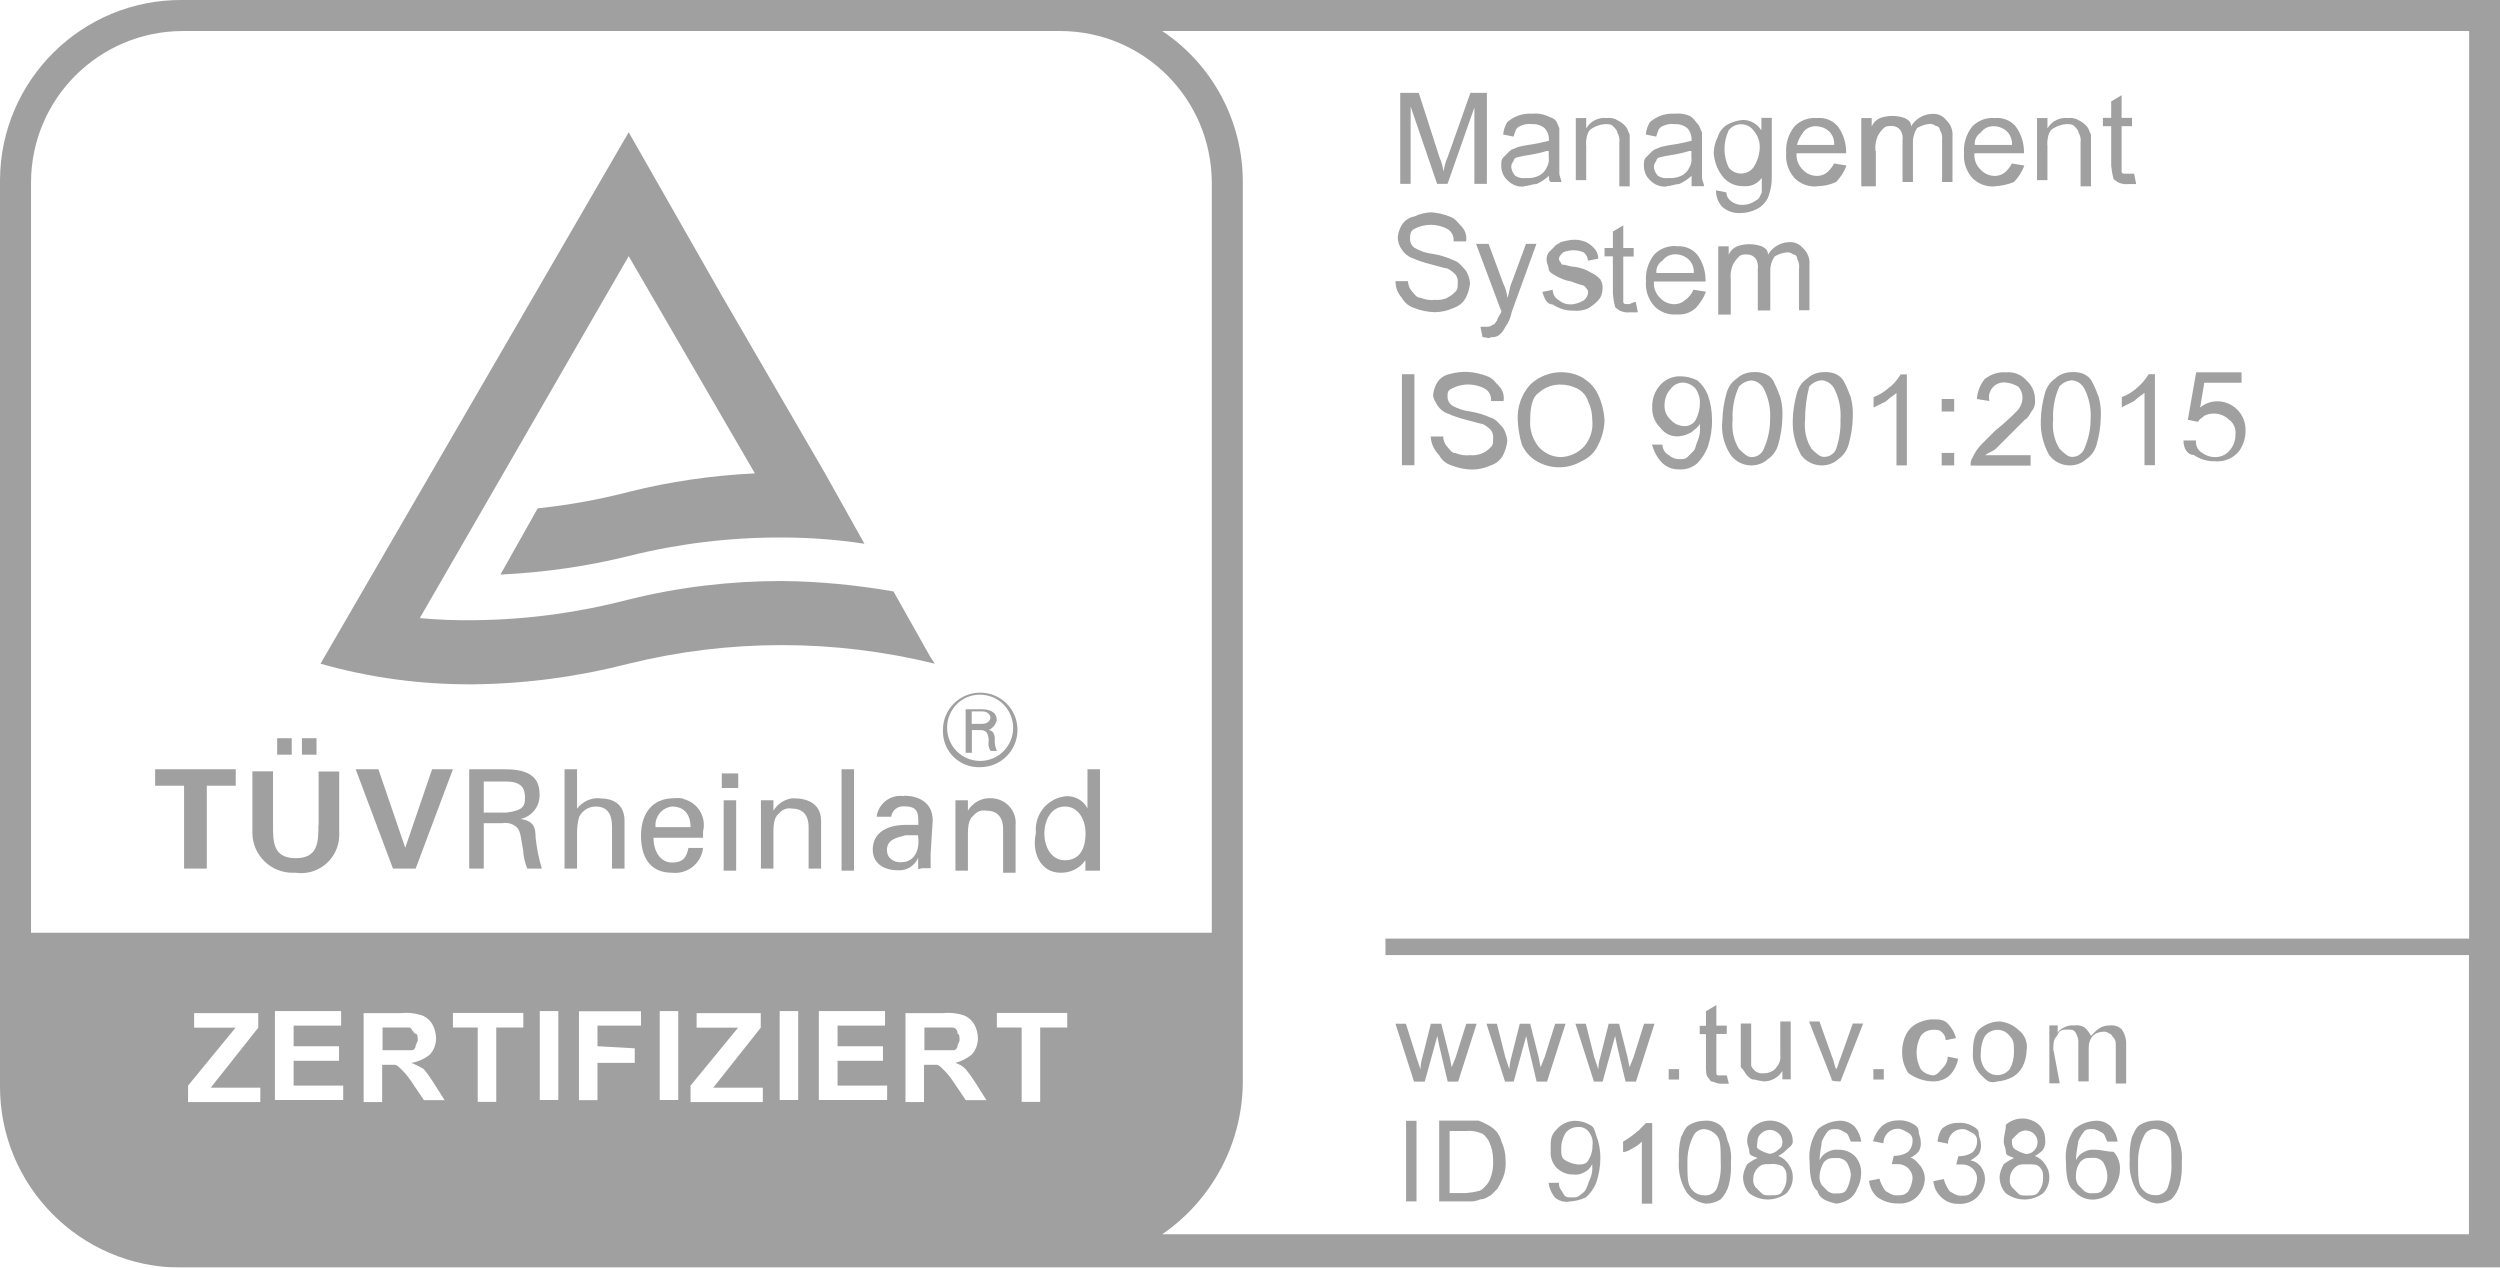
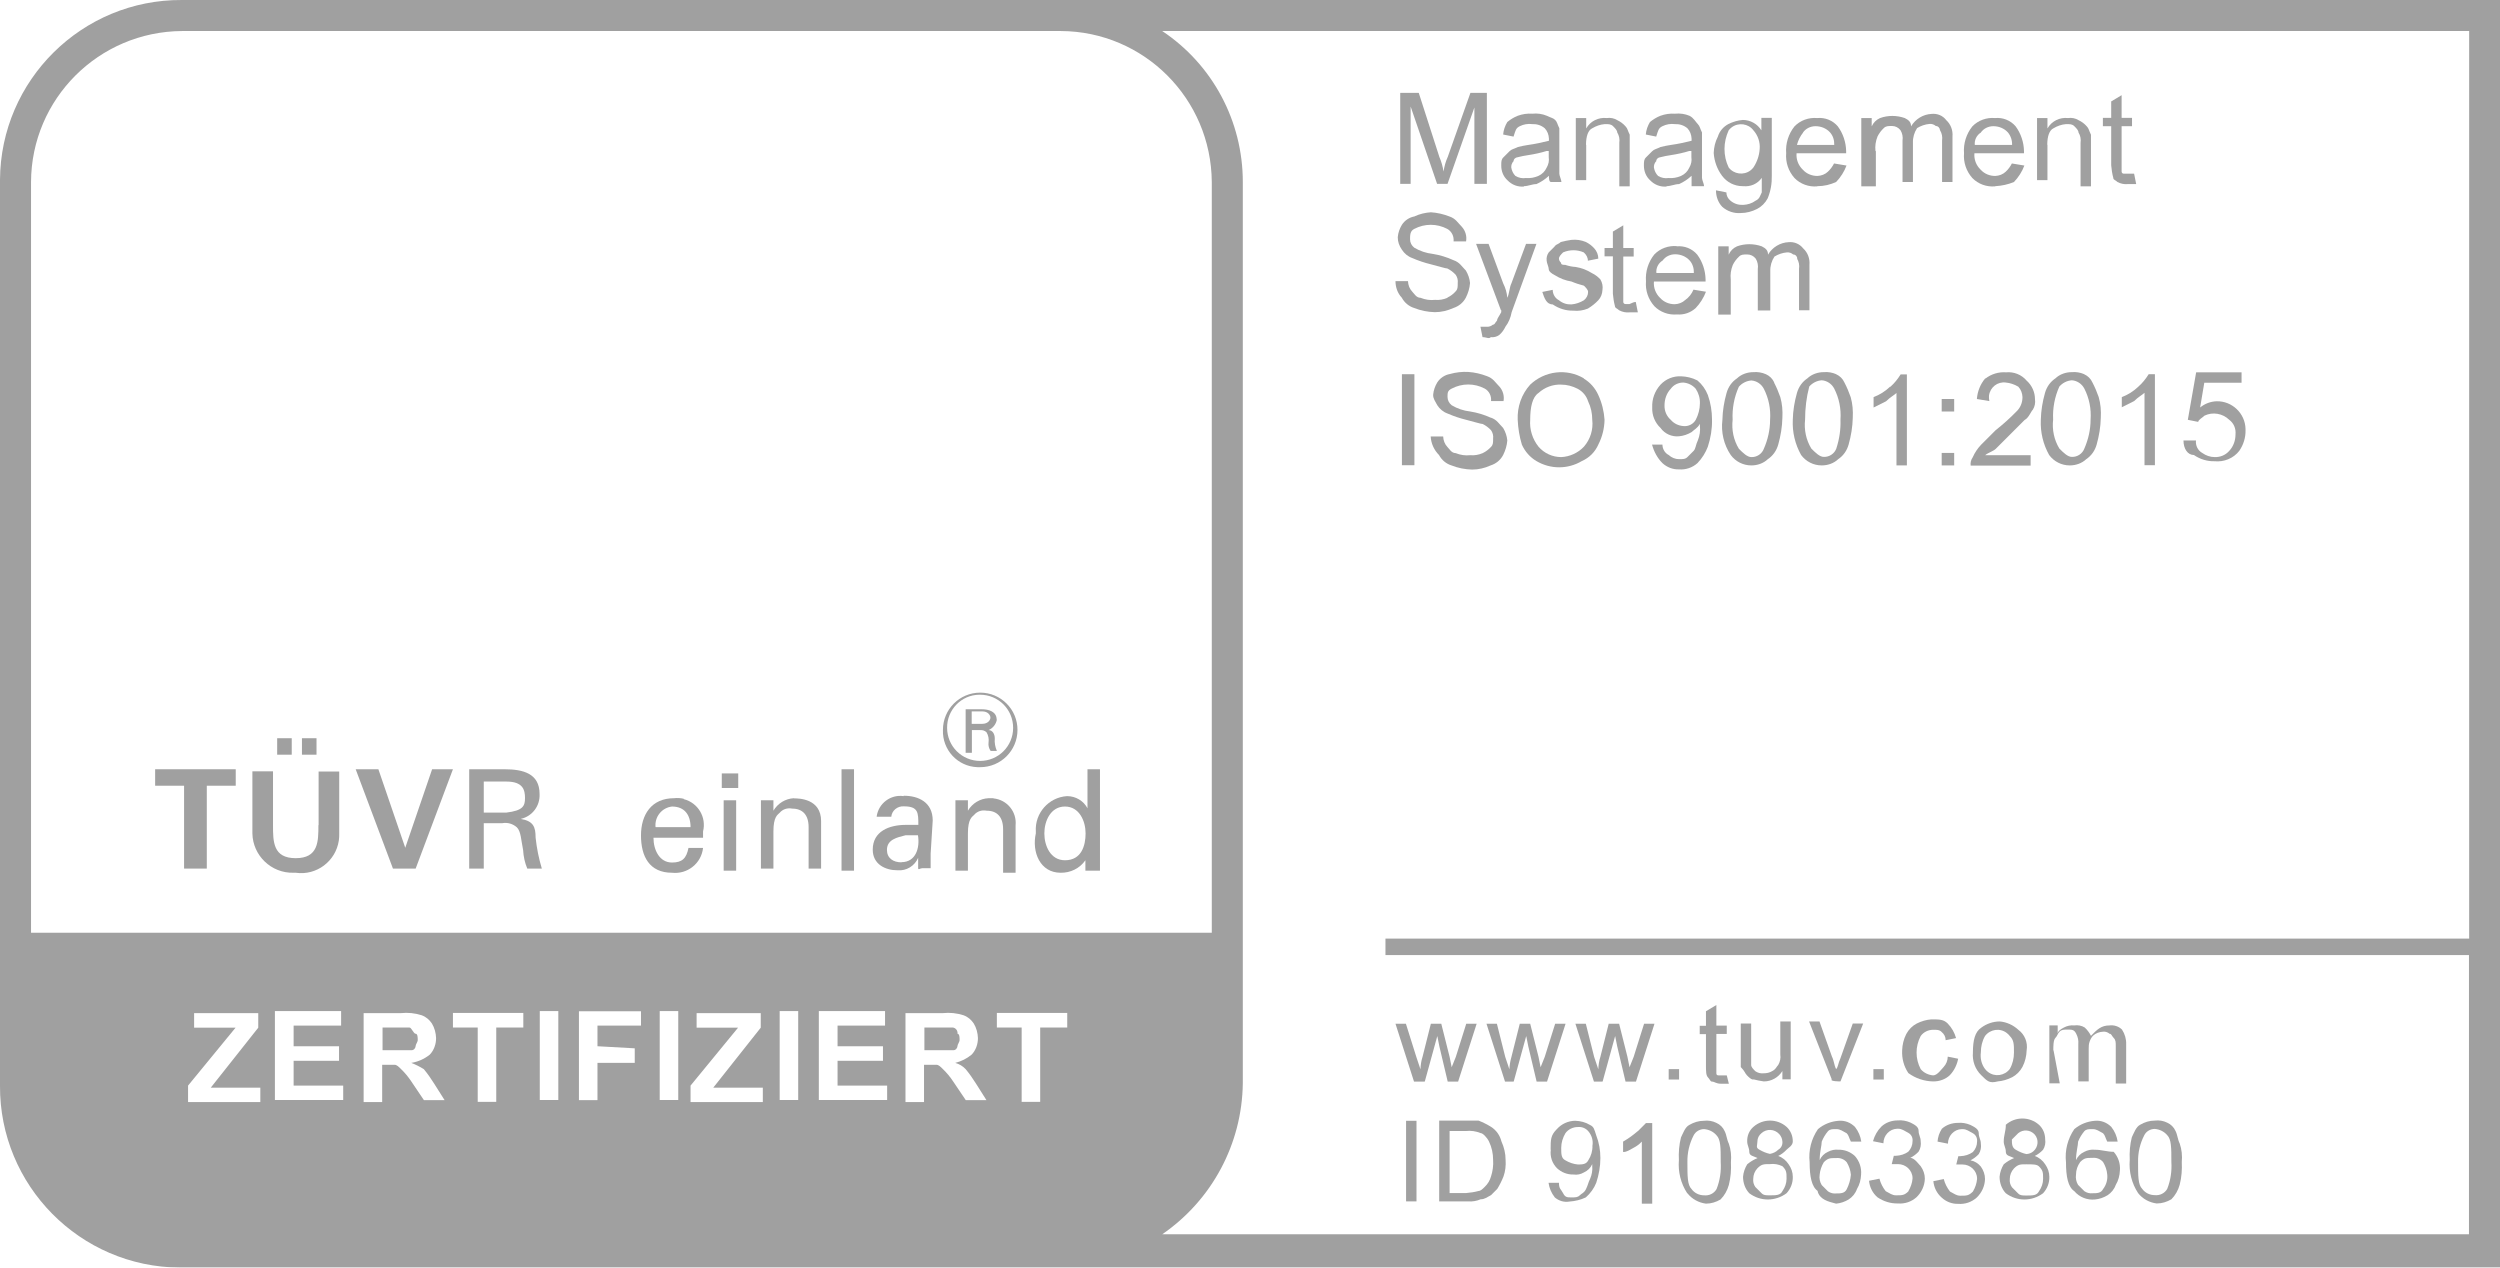
<svg xmlns="http://www.w3.org/2000/svg" id="Ebene_2" data-name="Ebene 2" viewBox="0 0 132.14 67">
  <defs>
    <style>
      .cls-1 {
        fill: none;
        opacity: .4;
      }

      .cls-2 {
        fill: #111;
      }
    </style>
  </defs>
  <g id="Ebene_1-2" data-name="Ebene 1">
    <g class="cls-1">
      <polygon class="cls-2" points="8.2 41.53 9.73 41.53 9.73 45.91 10.93 45.91 10.93 41.53 12.46 41.53 12.46 40.66 8.2 40.66 8.2 41.53" />
      <rect class="cls-2" x="15.96" y="39.02" width=".77" height=".87" />
      <path class="cls-2" d="m16.83,43.61c0,.87,0,1.75-1.2,1.75s-1.2-.87-1.2-1.75v-2.84h-1.09v3.28c.02,1.17,1,2.11,2.17,2.08.04,0,.08,0,.12,0,1.1.16,2.12-.61,2.28-1.71.02-.12.02-.24.02-.36v-3.28h-1.09v2.84Z" />
      <rect class="cls-2" x="14.65" y="39.02" width=".77" height=".87" />
      <polygon class="cls-2" points="21.42 44.81 20 40.66 18.8 40.66 20.77 45.91 21.97 45.91 23.94 40.66 22.84 40.66 21.42 44.81" />
      <path class="cls-2" d="m27.54,43.28c.6-.14,1.01-.69.98-1.31,0-1.09-.87-1.31-1.86-1.31h-1.86v5.25h.77v-2.4h.98c.27-.05.56.03.77.22.22.22.22.66.33,1.2.02.34.09.67.22.98h.77c-.16-.53-.27-1.08-.33-1.64,0-.55-.11-.87-.77-.98Zm-.77-.33h-1.2v-1.64h1.2c.87,0,.98.44.98.87s-.11.66-.98.77Z" />
-       <path class="cls-2" d="m31.7,42.19c-.47-.03-.92.18-1.2.55v-2.08h-.66v5.25h.66v-1.86c0-.3.03-.59.11-.87.16-.33.5-.55.87-.55.66,0,.87.44.87,1.09v2.19h.66v-2.51c0-.66-.33-1.2-1.31-1.2Z" />
      <path class="cls-2" d="m36.14,42.22c-.17-.04-.34-.05-.51-.03-1.2,0-1.75.87-1.75,1.97s.44,1.97,1.64,1.97c.81.09,1.55-.49,1.64-1.31,0,0,0,0,0,0h-.77c-.11.55-.33.77-.87.77-.66,0-.98-.66-.98-1.31h2.62v-.33c.19-.76-.27-1.52-1.02-1.71Zm-1.49,1.5c-.06-.54.33-1.03.87-1.09.66,0,.98.44.98,1.09h-1.86Z" />
      <rect class="cls-2" x="38.15" y="40.88" width=".87" height=".77" />
      <rect class="cls-2" x="38.25" y="42.3" width=".66" height="3.72" />
      <path class="cls-2" d="m41.97,42.19c-.45.02-.86.27-1.09.66v-.55h-.66v3.61h.66v-1.97c0-.77.22-.87.33-.98.16-.19.41-.27.66-.22.55,0,.87.33.87.98v2.19h.66v-2.51c0-1.2-1.2-1.2-1.42-1.2Z" />
      <rect class="cls-2" x="44.48" y="40.66" width=".66" height="5.36" />
      <path class="cls-2" d="m47.76,42.08c-.68-.1-1.32.38-1.42,1.06,0,.01,0,.02,0,.03h.77c.03-.33.33-.57.66-.55.77,0,.77.33.77.98h-.66c-.87,0-1.75.33-1.75,1.31,0,.77.66,1.09,1.31,1.09.47.04.91-.23,1.09-.66v.55c0,.11.11,0,.22,0h.44v-.77l.11-1.75c0-.98-.77-1.31-1.53-1.31Zm-.11,3.5c-.44,0-.77-.22-.77-.66,0-.55.55-.66.98-.77h.66c.11.66-.11,1.42-.87,1.42Z" />
      <path class="cls-2" d="m52.5,42.19c-.08,0-.17,0-.25,0-.45.02-.86.27-1.09.66v-.55h-.66v3.72h.66v-1.97c0-.77.22-.87.33-.98.16-.19.41-.27.66-.22.55,0,.87.33.87.98v2.3h.66v-2.51c.07-.71-.45-1.35-1.17-1.42Z" />
      <path class="cls-2" d="m57.49,42.74c-.21-.41-.63-.66-1.09-.66-.97.06-1.71.9-1.65,1.87,0,.03,0,.06,0,.1-.22.98.22,2.08,1.31,2.08.52.01,1.01-.23,1.31-.66v.55h.77v-5.36h-.66v2.08Zm-1.2,2.73c-.77,0-1.09-.77-1.09-1.42s.33-1.42,1.09-1.42,1.09.77,1.09,1.42-.22,1.42-1.09,1.42Z" />
-       <path class="cls-2" d="m47.22,31.26c-1.95-.34-3.92-.53-5.9-.55-2.73,0-5.44.32-8.09.98-2.64.69-5.36,1.06-8.09,1.09-.98.02-1.97-.02-2.95-.11l11.04-19.13,6.67,11.48c-2.25.11-4.48.43-6.67.98-1.58.41-3.19.7-4.81.87l-1.97,3.5c2.29-.11,4.56-.43,6.78-.98,2.64-.66,5.36-.99,8.09-.98,1.46,0,2.93.11,4.37.33l-2.08-3.72-5.46-9.4-4.92-8.63-16.29,28.09c2.63.75,5.35,1.11,8.09,1.09,2.77-.03,5.52-.4,8.2-1.09,5.31-1.31,10.86-1.31,16.18,0l-.22-.33-1.97-3.5Z" />
      <path class="cls-2" d="m75.31,57.16l.66-2.4.11.55.44,1.86h.55l.98-3.06h-.55l-.55,1.75-.22.55-.11-.55-.44-1.75h-.55l-.44,1.75c-.07.21-.1.43-.11.66l-.22-.66-.55-1.75h-.55l.98,3.06h.55Z" />
      <path class="cls-2" d="m80.01,57.16l.66-2.4.11.55.44,1.86h.55l.98-3.06h-.55l-.55,1.75-.22.55-.11-.55-.44-1.75h-.55l-.44,1.75c-.06.21-.1.43-.11.66l-.22-.66-.44-1.75h-.55l.98,3.06h.44Z" />
      <path class="cls-2" d="m84.71,57.16l.66-2.4.11.55.44,1.86h.55l.98-3.06h-.55l-.55,1.75-.22.55-.11-.55-.44-1.75h-.55l-.44,1.75c-.07.21-.1.43-.11.66l-.22-.66-.44-1.75h-.55l.98,3.06h.44Z" />
      <rect class="cls-2" x="88.2" y="56.51" width=".55" height=".55" />
      <path class="cls-2" d="m90.17,56.29c0,.33,0,.55.11.66s.11.22.22.22.22.11.44.11h.44l-.11-.44h-.44q-.11,0-.11-.11v-2.08h.55v-.44h-.55v-1.09l-.55.33v.77h-.33v.44h.33v1.64Z" />
      <path class="cls-2" d="m92.68,57.05c.18.05.36.08.55.11.4,0,.77-.21.98-.55v.44h.44v-3.06h-.55v1.75c.03.19-.01.38-.11.55-.11.11-.11.22-.33.33-.13.08-.28.11-.44.11-.15.02-.31-.02-.44-.11-.11-.11-.22-.22-.22-.33v-2.19h-.55v2.3c.22.22.22.33.33.44s.22.22.33.22Z" />
      <path class="cls-2" d="m97.28,57.16l1.2-3.06h-.55l-.66,1.86c-.11.22-.11.44-.22.55-.11-.22-.11-.44-.22-.66l-.66-1.86h-.55l1.2,3.06c-.11.11.44.11.44.11Z" />
      <rect class="cls-2" x="99.02" y="56.51" width=".55" height=".55" />
      <path class="cls-2" d="m102.19,57.16c.32,0,.64-.11.87-.33.23-.24.38-.55.44-.87l-.55-.11c0,.2-.08.4-.22.55-.11.11-.33.44-.55.44-.25-.02-.49-.13-.66-.33-.29-.55-.29-1.2,0-1.75.15-.21.4-.33.66-.33.22,0,.33,0,.44.11.14.11.22.27.22.44l.55-.11c-.08-.29-.23-.55-.44-.77-.22-.22-.44-.22-.87-.22-.27.02-.53.1-.77.22-.23.12-.42.31-.55.55-.14.27-.21.57-.22.87-.02.43.09.85.33,1.2.38.28.84.43,1.31.44Z" />
      <path class="cls-2" d="m105.58,57.16c.27-.02.53-.1.77-.22.23-.12.42-.31.55-.55.14-.27.21-.57.22-.87.07-.42-.1-.84-.44-1.09-.27-.25-.62-.41-.98-.44-.35,0-.7.12-.98.33-.33.22-.44.66-.44,1.31-.04.45.12.89.44,1.2.33.33.44.44.87.33Zm-.66-2.4c.27-.36.79-.44,1.15-.16.06.05.12.1.16.16.22.22.22.44.22.87,0,.31-.07.61-.22.87-.27.36-.79.44-1.15.16-.06-.05-.12-.1-.16-.16-.19-.25-.26-.57-.22-.87,0-.31.07-.61.22-.87Z" />
      <path class="cls-2" d="m108.53,55.52c0-.22,0-.55.11-.66s.11-.22.22-.33c.11-.11.22-.11.44-.11s.33,0,.44.22c.09.17.13.36.11.55v1.97h.55v-1.75c-.01-.24.06-.47.22-.66.15-.14.34-.21.55-.22.12-.01.24.03.33.11.11,0,.11.11.22.22.11.11.11.22.11.44v1.97h.55v-2.08c.01-.27-.07-.54-.22-.77-.17-.17-.42-.25-.66-.22-.44,0-.66.22-.98.55-.08-.16-.19-.31-.33-.44-.16-.1-.36-.14-.55-.11-.19-.02-.38.02-.55.11-.22.11-.33.22-.33.33v-.44h-.44v3.06h.55l-.33-1.75Z" />
      <rect class="cls-2" x="74.32" y="59.24" width=".55" height="4.26" />
      <path class="cls-2" d="m76.07,63.5h1.53c.22.02.45-.02.66-.11.22,0,.33-.11.55-.22l.33-.33c.13-.21.24-.43.33-.66.1-.28.13-.58.11-.87,0-.34-.08-.67-.22-.98-.08-.32-.27-.59-.55-.77-.21-.13-.43-.24-.66-.33h-2.08v4.26Zm.55-3.72h.87c.26-.03.52.01.77.11.11,0,.33.22.44.44.15.31.22.64.22.98.02.3-.02.59-.11.87-.06.21-.17.4-.33.55-.11.11-.22.22-.33.22-.22.06-.43.09-.66.11h-.87v-3.28Z" />
      <path class="cls-2" d="m81.97,60.77c-.05.36.07.72.33.98.24.22.55.34.87.33.19.03.38-.01.55-.11.2-.09.35-.24.44-.44v.11c.02.22-.02.45-.11.66-.11.22-.11.33-.22.55-.11.22-.22.22-.33.33-.11.11-.22.11-.44.11s-.33,0-.44-.22c-.11-.22-.22-.22-.22-.55h-.55c.04.28.15.54.33.77.21.18.49.27.77.22.3-.02.6-.09.87-.22.24-.21.43-.47.55-.77.14-.42.22-.87.22-1.31,0-.41-.07-.82-.22-1.2-.11-.33-.11-.44-.33-.55-.23-.14-.5-.21-.77-.22-.37,0-.73.16-.98.44-.33.33-.33.55-.33,1.09Zm.77-.87c.15-.21.4-.33.66-.33.21-.02.41.06.55.22.18.21.27.49.22.77.01.27-.07.54-.22.77-.11.22-.33.22-.55.22-.23-.02-.46-.1-.66-.22-.22-.11-.22-.33-.22-.66,0-.27.08-.53.22-.77Z" />
      <path class="cls-2" d="m86.56,59.79c-.24.21-.49.39-.77.55v.55c.22,0,.33-.11.55-.22.16-.08.31-.19.44-.33v3.28h.55v-4.26h-.33l-.44.44Z" />
      <path class="cls-2" d="m89.19,63.07c.24.31.6.5.98.55.27,0,.53-.08.77-.22.21-.21.36-.48.44-.77.1-.39.13-.8.11-1.2.03-.33,0-.67-.11-.98-.11-.22-.11-.44-.22-.66-.09-.2-.24-.35-.44-.44-.2-.1-.43-.14-.66-.11-.27,0-.53.08-.77.22-.22.11-.33.44-.44.66-.1.39-.13.8-.11,1.2-.05.62.1,1.23.44,1.75Zm.33-3.06c.1-.2.32-.33.55-.33.25.02.49.13.66.33.22.22.22.66.22,1.42.03.48-.04.97-.22,1.42-.13.23-.39.36-.66.33-.26,0-.51-.12-.66-.33-.22-.22-.22-.66-.22-1.42-.01-.49.1-.98.33-1.42Z" />
      <path class="cls-2" d="m94.76,60.33c0-.29-.11-.57-.33-.77-.5-.44-1.25-.44-1.75,0-.22.19-.34.47-.33.77,0,.22.11.33.11.55s.22.22.44.33c-.2.08-.38.19-.55.33-.12.2-.2.42-.22.66,0,.32.11.64.33.87.58.44,1.38.44,1.97,0,.22-.24.34-.55.33-.87,0-.24-.08-.46-.22-.66-.13-.2-.32-.36-.55-.44.16-.08.31-.19.44-.33.11-.11.33-.22.33-.44Zm-.55,1.31c.22.22.22.33.22.66,0,.24-.08.46-.22.66-.11.22-.33.22-.66.22-.22,0-.33,0-.44-.11l-.33-.33c-.09-.13-.13-.28-.11-.44,0-.2.08-.4.22-.55.22-.22.33-.22.66-.22.22-.03.45.01.66.11Zm-.22-.87c-.12.12-.27.19-.44.22-.19-.04-.38-.12-.55-.22-.22-.11-.11-.22-.11-.44,0-.17.08-.33.22-.44.27-.24.68-.22.93.05.1.11.16.24.17.39.02.18-.06.35-.22.44Z" />
      <path class="cls-2" d="m96.07,62.96c.11.44.55.55.98.66.23-.02.46-.1.66-.22.2-.13.36-.32.44-.55.14-.23.21-.5.22-.77.03-.36-.09-.71-.33-.98-.24-.22-.55-.34-.87-.33-.19-.02-.38.02-.55.11-.2.09-.35.24-.44.44,0-.44.11-.77.11-.98.08-.2.19-.38.33-.55.11-.11.22-.11.44-.11s.33.11.55.22c.11.11.11.22.22.44h.55c-.04-.28-.15-.54-.33-.77-.23-.24-.55-.36-.87-.33-.4.03-.78.18-1.09.44-.35.51-.51,1.13-.44,1.75,0,.77.11,1.31.44,1.53Zm.33-1.53c.22-.22.33-.22.66-.22.21-.02.41.06.55.22.12.2.2.42.22.66-.02.27-.1.53-.22.77-.11.22-.33.22-.55.22-.15.02-.31-.02-.44-.11l-.33-.33c-.1-.16-.14-.36-.11-.55.02-.23.1-.46.22-.66Z" />
      <path class="cls-2" d="m100.88,62.96c-.22.22-.33.22-.66.22-.22,0-.33-.11-.55-.22-.15-.19-.27-.42-.33-.66l-.55.11c.03.34.19.65.44.87.32.22.7.34,1.09.33.36.03.71-.09.98-.33.27-.26.43-.61.44-.98,0-.24-.08-.46-.22-.66-.11-.11-.33-.44-.55-.44.16-.08.31-.19.44-.33.1-.16.14-.36.11-.55,0-.22-.11-.33-.11-.55s-.22-.33-.44-.44c-.21-.09-.43-.13-.66-.11-.32,0-.64.11-.87.33-.21.21-.36.48-.44.77l.55.11c0-.41.32-.76.73-.77.01,0,.02,0,.04,0,.22,0,.33.11.55.22.16.09.24.26.22.44,0,.2-.08.4-.22.55-.19.14-.42.21-.66.22h-.11l-.11.44h.33c.41,0,.76.32.77.73,0,.01,0,.02,0,.04-.02.23-.1.46-.22.66Z" />
      <path class="cls-2" d="m102.63,59.68c-.13.2-.2.42-.22.66l.55.11c0-.41.32-.76.73-.77.01,0,.02,0,.04,0,.22,0,.33.11.55.22.16.09.24.26.22.44,0,.2-.08.4-.22.55-.19.14-.42.21-.66.22h-.11l-.11.44h.33c.41,0,.76.32.77.73,0,.01,0,.02,0,.04-.02.23-.1.46-.22.66-.22.22-.33.22-.66.22-.22,0-.33-.11-.55-.22-.15-.19-.27-.42-.33-.66l-.55.11c.03.34.19.65.44.87.24.22.55.34.87.33.36.03.71-.09.98-.33.27-.26.43-.61.44-.98,0-.24-.08-.46-.22-.66-.14-.17-.33-.29-.55-.33.16-.08.31-.19.44-.33.1-.16.14-.36.11-.55,0-.22-.11-.33-.11-.55s-.22-.33-.44-.44c-.21-.09-.43-.13-.66-.11-.32,0-.64.11-.87.33Z" />
      <path class="cls-2" d="m106.02,59.46c0,.33-.11.55-.11.87,0,.22.11.33.11.55s.22.22.44.33c-.2.08-.38.19-.55.33-.12.2-.2.42-.22.66,0,.32.11.64.33.87.58.44,1.38.44,1.97,0,.22-.24.34-.55.33-.87,0-.24-.08-.46-.22-.66-.13-.2-.32-.36-.55-.44.16-.08.31-.19.44-.33.1-.16.14-.36.11-.55,0-.29-.11-.57-.33-.77-.5-.44-1.25-.44-1.75,0Zm1.75,2.19c.22.22.22.33.22.66,0,.24-.08.46-.22.66-.11.22-.33.22-.66.22-.22,0-.33,0-.44-.11l-.33-.33c-.09-.13-.13-.28-.11-.44,0-.2.08-.4.22-.55.22-.22.33-.22.66-.22s.55,0,.66.11Zm-.22-1.68c.22.26.19.65-.07.88-.1.09-.23.14-.37.15-.19-.04-.38-.12-.55-.22-.22-.11-.22-.33-.22-.55l.33-.33c.26-.22.65-.19.88.07Z" />
      <path class="cls-2" d="m110.72,60.77c-.19-.02-.38.02-.55.11-.2.09-.35.24-.44.44,0-.44.11-.77.11-.98.08-.2.19-.38.33-.55.11-.11.22-.11.44-.11s.33.11.55.22c.11.11.11.22.22.44h.55c-.04-.28-.15-.54-.33-.77-.23-.24-.55-.36-.87-.33-.4.03-.78.18-1.09.44-.35.51-.51,1.13-.44,1.75,0,.77.11,1.31.44,1.53.27.32.68.48,1.09.44.23-.02.46-.1.66-.22.2-.13.36-.32.44-.55.14-.23.21-.5.22-.77.03-.36-.09-.71-.33-.98-.33,0-.66-.11-.98-.11Zm.44,2.08c-.11.22-.33.22-.55.22-.15.02-.31-.02-.44-.11l-.33-.33c-.1-.16-.14-.36-.11-.55,0-.24.08-.46.22-.66.22-.22.33-.22.66-.22.21-.02.41.06.55.22.12.2.2.42.22.66.03.27-.05.55-.22.77Z" />
      <path class="cls-2" d="m114,63.61c.27,0,.53-.08.77-.22.21-.21.36-.48.44-.77.1-.39.13-.8.11-1.2.03-.33,0-.67-.11-.98-.11-.22-.11-.44-.22-.66-.09-.2-.24-.35-.44-.44-.2-.1-.43-.14-.66-.11-.27,0-.53.08-.77.22-.22.11-.33.44-.44.66-.1.39-.13.8-.11,1.2-.05.62.1,1.23.44,1.75.24.31.6.5.98.55Zm-.66-3.61c.1-.2.32-.33.55-.33.25.02.49.13.66.33.22.22.22.66.22,1.42.03.48-.04.97-.22,1.42-.13.23-.39.36-.66.33-.26,0-.51-.12-.66-.33-.22-.22-.22-.66-.22-1.42-.01-.49.1-.98.33-1.42Z" />
      <path class="cls-2" d="m51.81,36.61c-1.09,0-1.97.88-1.97,1.97-.04,1.05.77,1.93,1.82,1.97.05,0,.1,0,.15,0,1.09,0,1.97-.88,1.97-1.97s-.88-1.97-1.97-1.97Zm0,3.61c-.97,0-1.75-.78-1.75-1.75-.01-.95.75-1.74,1.7-1.75.01,0,.03,0,.04,0,.97,0,1.75.78,1.75,1.75s-.78,1.75-1.75,1.75Z" />
      <path class="cls-2" d="m52.68,38.04c0-.44-.44-.55-.77-.55h-.87v2.3h.33v-1.2h.44c.12-.01.24.03.33.11.1.16.14.36.11.55-.02.15.02.31.11.44h.33c-.09-.21-.13-.43-.11-.66,0-.22-.11-.44-.33-.44.23-.1.39-.3.44-.55Zm-.77.22h-.55v-.66h.55c.33,0,.44.22.44.33s-.11.33-.44.33Z" />
      <path class="cls-2" d="m56.07,0H9.62C4.34-.03.03,4.23,0,9.51c0,.04,0,.07,0,.11v47.76c-.03,5.28,4.23,9.59,9.51,9.62.04,0,.07,0,.11,0h122.52V0H56.07ZM1.64,49.29V9.62c.02-4.4,3.58-7.95,7.98-7.98h46.45c4.4.02,7.95,3.58,7.98,7.98v39.68H1.64Zm12.13,8.96h-3.83v-.87l2.51-3.06h-2.19v-.77h3.39v.77l-2.51,3.17h2.62v.77Zm4.37-.11h-3.61v-4.7h3.5v.77h-2.51v1.09h2.4v.77h-2.4v1.31h2.62v.77Zm4.26,0l-.66-.98c-.16-.24-.34-.46-.55-.66-.11-.11-.22-.22-.33-.22h-.66v1.97h-.98v-4.7h1.97c.37-.04.74,0,1.09.11.23.08.42.24.55.44.14.23.21.5.22.77,0,.32-.11.64-.33.87-.28.23-.62.38-.98.44.23.09.45.2.66.33.2.24.38.5.55.77l.55.87h-1.09Zm5.25-3.83h-1.42v3.93h-.98v-3.93h-1.31v-.77h3.72v.77Zm1.86,3.83h-.98v-4.7h.98v4.7Zm4.37-3.93h-2.3v1.09l1.97.11v.77h-1.97v1.97h-.98v-4.7h3.28v.77Zm1.97,3.93h-.98v-4.7h.98v4.7Zm4.48.11h-3.83v-.87l2.51-3.06h-2.19v-.77h3.39v.77l-2.51,3.17h2.62v.77Zm1.86-.11h-.98v-4.7h.98v4.7Zm4.7,0h-3.61v-4.7h3.5v.77h-2.51v1.09h2.4v.77h-2.4v1.31h2.62v.77Zm4.15,0l-.66-.98c-.16-.24-.34-.46-.55-.66-.11-.11-.22-.22-.33-.22h-.66v1.97h-.98v-4.7h1.97c.37-.04.74,0,1.09.11.23.08.42.24.55.44.14.23.21.5.22.77,0,.32-.11.64-.33.87-.25.21-.55.36-.87.44.21.06.4.17.55.33.2.24.38.5.55.77l.55.87h-1.09Zm5.36-3.83h-1.42v3.93h-.98v-3.93h-1.31v-.77h3.72v.77Zm74.1-4.7h-57.27v.87h57.27v14.76H61.43c2.63-1.81,4.22-4.78,4.26-7.98V9.62c0-3.21-1.59-6.2-4.26-7.98h69.08v47.98Z" />
      <path class="cls-2" d="m50.61,55.3c0-.11.11-.22.11-.33s0-.33-.11-.33c.02-.16-.09-.31-.25-.33-.03,0-.06,0-.08,0h-1.42v1.2h1.53c.12,0,.21-.1.22-.22Z" />
      <path class="cls-2" d="m21.97,55.3c0-.11.11-.22.11-.33s0-.33-.11-.33-.22-.33-.33-.33h-1.42v1.2h1.53c.12,0,.21-.1.22-.22Z" />
      <path class="cls-2" d="m74.54,5.57l1.42,4.15h.55l1.42-4.04v4.04h.66v-4.81h-.87l-1.2,3.39c-.11.24-.18.5-.22.77-.04-.26-.11-.52-.22-.77l-1.09-3.39h-.98v4.81h.55v-4.15Z" />
      <path class="cls-2" d="m80.55,9.84c.22,0,.44-.11.66-.11.24-.11.46-.25.66-.44,0,.11,0,.33.11.33h.55c0-.11-.11-.33-.11-.44v-2.4c-.11-.22-.11-.33-.22-.44-.11-.11-.22-.11-.44-.22-.24-.1-.5-.14-.77-.11-.26-.02-.52.02-.77.11-.2.08-.38.19-.55.33-.12.2-.2.42-.22.66l.55.11c.11-.33.11-.44.33-.55.2-.1.43-.14.66-.11.24-.01.47.06.66.22.14.15.21.34.22.55v.11c-.36.09-.72.17-1.09.22-.18.03-.37.06-.55.11-.22.11-.33.11-.44.22l-.33.33c-.11.11-.11.22-.11.44,0,.29.11.57.33.77.23.24.55.36.87.33Zm-.55-1.31c0-.12.1-.21.22-.22.18-.05.36-.08.55-.11.33-.05.66-.12.98-.22h.11v.33c.03.19-.01.38-.11.55-.09.2-.24.35-.44.44-.21.09-.43.13-.66.11-.19.03-.38-.01-.55-.11-.12-.12-.19-.27-.22-.44-.01-.12.03-.24.11-.33Z" />
      <path class="cls-2" d="m83.83,7.65c0-.44.11-.77.33-.87.2-.12.42-.2.66-.22.22,0,.33,0,.44.11.11.11.22.22.22.33.1.16.14.36.11.55v2.3h.55v-2.73c-.11-.22-.11-.33-.22-.44-.12-.14-.27-.25-.44-.33-.16-.1-.36-.14-.55-.11-.44-.05-.87.16-1.09.55v-.55h-.55v3.28h.55v-1.86Z" />
      <path class="cls-2" d="m88.09,9.84c.22,0,.44-.11.66-.11.24-.11.46-.25.66-.44v.55h.66c0-.11-.11-.33-.11-.44v-2.4c-.11-.22-.11-.33-.22-.44s-.22-.33-.44-.44c-.24-.1-.5-.14-.77-.11-.26-.02-.52.02-.77.11-.2.08-.38.19-.55.33-.12.2-.2.42-.22.66l.55.11c.11-.33.11-.44.33-.55.2-.1.43-.14.66-.11.24-.01.47.06.66.22.14.15.21.34.22.55v.11c-.36.09-.72.17-1.09.22-.18.03-.37.06-.55.11-.22.11-.33.11-.44.22l-.33.33c-.11.11-.11.22-.11.44,0,.29.11.57.33.77.23.24.55.36.87.33Zm-.55-1.31c0-.12.1-.21.22-.22.18-.05.36-.08.55-.11.33-.05.66-.12.98-.22h.11v.33c.03.19-.01.38-.11.55-.09.2-.24.35-.44.44-.21.09-.43.13-.66.11-.19.03-.38-.01-.55-.11-.12-.12-.19-.27-.22-.44-.01-.12.03-.24.11-.33Z" />
      <path class="cls-2" d="m92.14,9.84c.38.04.76-.12.98-.44v.77c-.11.22-.11.33-.33.44-.19.14-.42.21-.66.22-.24.01-.47-.06-.66-.22-.14-.11-.22-.27-.22-.44l-.55-.11c0,.32.11.64.33.87.27.24.63.36.98.33.3,0,.6-.08.87-.22.23-.12.42-.31.55-.55.16-.38.23-.79.22-1.2v-3.06h-.55v.66c-.21-.34-.58-.55-.98-.55-.27.02-.53.1-.77.22-.26.14-.46.37-.55.66-.14.27-.21.57-.22.87.03.43.18.85.44,1.2.26.35.66.55,1.09.55Zm-.77-2.95c.05-.06.1-.12.16-.16.36-.27.88-.2,1.15.16.24.27.36.63.33.98-.02.35-.14.69-.33.98-.05.06-.1.12-.16.16-.36.27-.88.2-1.15-.16-.15-.31-.22-.64-.22-.98,0-.34.08-.67.22-.98Z" />
      <path class="cls-2" d="m96.07,9.84c.34,0,.67-.08.98-.22.24-.25.43-.55.55-.87l-.66-.11c-.08.16-.19.31-.33.44-.15.14-.34.21-.55.22-.29,0-.57-.11-.77-.33-.24-.23-.36-.55-.33-.87h2.62v-.11c-.01-.47-.16-.93-.44-1.31-.27-.32-.68-.48-1.09-.44-.45-.04-.89.12-1.2.44-.32.4-.48.91-.44,1.42-.04.48.12.95.44,1.31.31.32.76.48,1.2.44Zm-.77-2.84c.15-.21.4-.33.66-.33.29,0,.57.11.77.33.16.18.23.42.22.66h-1.97c.06-.24.17-.46.33-.66Z" />
      <path class="cls-2" d="m99.13,7.98c-.03-.26.01-.52.11-.77.08-.16.19-.31.33-.44.11-.11.22-.11.44-.11.17,0,.33.08.44.22.1.16.14.36.11.55v2.19h.55v-2.08c-.01-.27.07-.54.22-.77.2-.12.42-.2.66-.22.12-.01.24.03.33.11.12,0,.21.1.22.22.1.16.14.36.11.55v2.19h.55v-2.4c.03-.33-.09-.65-.33-.87-.18-.24-.47-.36-.77-.33-.45.02-.86.27-1.09.66,0-.22-.11-.33-.33-.44-.43-.15-.89-.15-1.31,0-.2.09-.35.24-.44.44v-.44h-.55v3.61h.77v-1.86Z" />
      <path class="cls-2" d="m105.47,9.84c.34-.02.67-.09.98-.22.24-.25.43-.55.55-.87l-.66-.11c-.08.16-.19.31-.33.44-.15.14-.34.21-.55.22-.29,0-.57-.11-.77-.33-.24-.23-.36-.55-.33-.87h2.62v-.11c-.01-.47-.16-.93-.44-1.31-.27-.32-.68-.48-1.09-.44-.45-.04-.89.12-1.2.44-.32.4-.48.91-.44,1.42-.04.48.12.95.44,1.31.31.32.76.48,1.2.44Zm-.77-2.84c.15-.21.4-.33.66-.33.29,0,.57.11.77.33.15.18.23.42.22.66h-1.97c-.03-.26.1-.52.33-.66Z" />
      <path class="cls-2" d="m108.21,7.65c0-.44.11-.77.33-.87.2-.12.42-.2.66-.22.22,0,.33,0,.44.11.11.11.22.22.22.33.1.16.14.36.11.55v2.3h.55v-2.73c-.11-.22-.11-.33-.22-.44-.12-.14-.27-.25-.44-.33-.16-.1-.36-.14-.55-.11-.44-.05-.87.16-1.09.55v-.55h-.55v3.28h.55v-1.86Z" />
      <path class="cls-2" d="m111.59,8.74c.02.22.05.44.11.66,0,.11.11.11.22.22.17.09.36.13.55.11h.44l-.11-.55h-.55c-.06,0-.11-.05-.11-.11v-2.4h.55v-.44h-.55v-1.2l-.55.33v.87h-.44v.44h.44v2.08Z" />
      <path class="cls-2" d="m76.51,15.74c-.21.09-.43.13-.66.11-.26.03-.52-.01-.77-.11-.22,0-.33-.22-.44-.33-.14-.15-.21-.34-.22-.55h-.66c0,.32.11.64.33.87.14.26.37.46.66.55.35.14.72.21,1.09.22.34,0,.67-.08.98-.22.28-.09.52-.28.66-.55.12-.24.2-.5.22-.77-.02-.23-.1-.46-.22-.66-.22-.22-.33-.44-.66-.55-.35-.16-.72-.27-1.09-.33-.35-.04-.68-.15-.98-.33-.14-.11-.22-.27-.22-.44,0-.22,0-.44.22-.55.55-.29,1.2-.29,1.75,0,.23.13.36.39.33.66h.66c.05-.27-.03-.56-.22-.77-.22-.22-.33-.44-.66-.55-.31-.12-.65-.2-.98-.22-.3.02-.6.09-.87.22-.27.05-.51.21-.66.44-.12.2-.2.42-.22.66,0,.24.08.46.22.66.13.2.32.36.55.44.32.14.65.25.98.33.44.11.77.22.87.22.16.08.31.19.44.33.09.13.13.28.11.44,0,.22,0,.33-.11.44-.12.14-.27.25-.44.33Z" />
      <path class="cls-2" d="m79.35,16.39v.11c-.11.22-.22.33-.22.44-.11.11-.11.22-.22.22-.09.08-.21.12-.33.11h-.33l.11.55c.22,0,.33.11.44,0,.15.02.31-.02.44-.11.14-.12.25-.27.33-.44.17-.22.28-.49.33-.77l1.31-3.61h-.55l-.77,2.08c-.11.22-.11.55-.22.77-.02-.27-.1-.53-.22-.77l-.77-2.08h-.66l1.31,3.5Z" />
      <path class="cls-2" d="m82.19,13.01l-.33.33c-.09.13-.13.28-.11.44,0,.11.11.33.11.44s.11.22.33.33c.27.17.56.28.87.33.21.09.43.16.66.22.11.11.22.22.22.33,0,.17-.08.33-.22.44-.2.12-.42.2-.66.22-.24.01-.47-.06-.66-.22-.2-.1-.33-.32-.33-.55l-.55.11c.11.33.22.66.55.66.32.22.7.34,1.09.33.26.03.52-.01.77-.11.2-.12.39-.27.55-.44.14-.15.21-.34.22-.55.03-.19-.01-.38-.11-.55-.12-.13-.27-.25-.44-.33-.27-.17-.56-.28-.87-.33-.19-.01-.37-.05-.55-.11-.11,0-.22,0-.22-.11q-.11-.11-.11-.22c0-.11.11-.22.22-.33.35-.15.74-.15,1.09,0,.13.11.22.27.22.44l.55-.11c0-.2-.08-.4-.22-.55-.12-.13-.27-.25-.44-.33-.24-.1-.5-.14-.77-.11-.18.03-.37.06-.55.11-.11.11-.22.11-.33.22Z" />
      <path class="cls-2" d="m86.35,13.55v-.44h-.55v-1.2l-.55.33v.87h-.44v.44h.44v1.97c.02.22.05.44.11.66,0,.11.11.11.22.22.17.09.36.13.55.11h.44l-.11-.55q-.11,0-.33.11h-.22c-.06,0-.11-.05-.11-.11v-2.4h.55Z" />
      <path class="cls-2" d="m88.64,13.01c-.45-.04-.89.12-1.2.44-.32.4-.48.91-.44,1.42-.04.48.12.95.44,1.31.31.32.76.48,1.2.44.36.03.71-.09.98-.33.24-.25.43-.55.55-.87l-.66-.11c-.09.22-.24.41-.44.55-.15.14-.34.21-.55.22-.29,0-.57-.11-.77-.33-.24-.23-.36-.55-.33-.87h2.73v-.11c-.01-.47-.16-.93-.44-1.31-.27-.32-.68-.48-1.09-.44Zm-1.09,1.42c-.03-.26.1-.52.33-.66.15-.21.4-.33.66-.33.29,0,.57.11.77.33.16.18.23.42.22.66h-1.97Z" />
      <path class="cls-2" d="m94.98,13.66c.1.16.14.36.11.55v2.19h.55v-2.4c.03-.33-.09-.65-.33-.87-.18-.23-.47-.36-.77-.33-.45.02-.86.27-1.09.66,0-.22-.11-.33-.33-.44-.43-.15-.89-.15-1.31,0-.2.09-.35.24-.44.44v-.44h-.55v3.61h.66v-1.86c-.03-.26.01-.52.11-.77.08-.16.19-.31.33-.44.11-.11.22-.11.44-.11.17,0,.33.08.44.22.1.16.14.36.11.55v2.19h.66v-2.08c-.01-.27.07-.54.22-.77.2-.12.42-.2.66-.22.12-.01.24.03.33.11.12,0,.21.1.22.22Z" />
      <rect class="cls-2" x="74.1" y="19.78" width=".66" height="4.81" />
      <path class="cls-2" d="m78.8,22.08c-.35-.16-.72-.27-1.09-.33-.35-.04-.68-.15-.98-.33-.14-.11-.22-.27-.22-.44,0-.22,0-.33.22-.44.55-.29,1.2-.29,1.75,0,.23.13.36.39.33.66h.66c.05-.27-.03-.56-.22-.77-.22-.22-.33-.44-.66-.55-.31-.12-.65-.2-.98-.22-.33-.02-.66.02-.98.11-.27.05-.51.21-.66.44-.12.2-.2.42-.22.66,0,.22.11.33.22.55.13.2.32.36.55.44.32.14.65.25.98.33.44.11.77.22.87.22.16.08.31.19.44.33.09.13.13.28.11.44,0,.22,0,.33-.11.44-.12.13-.27.25-.44.33-.21.09-.43.13-.66.11-.26.03-.52-.01-.77-.11-.22,0-.33-.22-.44-.33-.14-.15-.21-.34-.22-.55h-.66c.02.37.18.72.44.98.14.26.37.46.66.55.35.14.72.21,1.09.22.34,0,.67-.08.98-.22.28-.09.52-.28.66-.55.12-.24.2-.5.22-.77-.02-.23-.1-.46-.22-.66-.22-.22-.33-.44-.66-.55Z" />
      <path class="cls-2" d="m83.72,20c-.91-.54-2.07-.4-2.84.33-.46.51-.69,1.18-.66,1.86.02.44.09.88.22,1.31.16.36.43.67.77.87.74.44,1.66.44,2.4,0,.39-.17.7-.48.87-.87.21-.41.32-.85.33-1.31-.03-.45-.14-.9-.33-1.31-.16-.36-.43-.67-.77-.87Zm0,3.61c-.31.33-.75.53-1.2.55-.46,0-.9-.2-1.2-.55-.32-.4-.48-.91-.44-1.42,0-.66.11-1.2.44-1.42.33-.3.76-.46,1.2-.44.3,0,.6.08.87.22.26.14.46.37.55.66.15.31.22.64.22.98.06.51-.1,1.03-.44,1.42Z" />
      <path class="cls-2" d="m88.86,19.89c-.41-.02-.81.14-1.09.44-.3.33-.46.76-.44,1.2-.02.41.14.81.44,1.09.22.31.6.48.98.44.23-.02.46-.1.66-.22.11-.11.33-.22.44-.44v.11c.03.26-.01.52-.11.77-.11.22-.11.44-.22.55l-.33.33c-.11.11-.22.11-.44.11-.2,0-.4-.08-.55-.22-.2-.1-.33-.32-.33-.55h-.55c.1.37.28.71.55.98.24.22.55.34.87.33.36.03.71-.09.98-.33.24-.25.43-.55.55-.87.15-.46.23-.94.22-1.42,0-.45-.07-.89-.22-1.31-.12-.3-.3-.56-.55-.77-.27-.14-.57-.21-.87-.22Zm.77,2.3c-.13.23-.39.36-.66.33-.25-.02-.49-.13-.66-.33-.22-.19-.34-.47-.33-.77,0-.32.11-.64.33-.87.15-.21.4-.33.66-.33.25.02.49.13.66.33.15.23.23.49.22.77,0,.3-.08.6-.22.87Z" />
      <path class="cls-2" d="m93.78,20.22c-.09-.2-.24-.35-.44-.44-.21-.09-.43-.13-.66-.11-.32,0-.64.11-.87.33-.27.18-.46.45-.55.77-.13.46-.21.94-.22,1.42-.08.65.07,1.31.44,1.86.26.35.66.55,1.09.55.32,0,.64-.11.87-.33.27-.18.46-.45.55-.77.13-.46.21-.94.22-1.42.02-.37-.01-.74-.11-1.09-.09-.26-.2-.52-.33-.77Zm-.55,3.5c-.1.27-.37.45-.66.44-.22,0-.44-.22-.66-.44-.28-.46-.39-1-.33-1.53-.03-.6.08-1.2.33-1.75.17-.19.4-.31.66-.33.28.02.53.19.66.44.26.51.37,1.07.33,1.64,0,.53-.12,1.05-.33,1.53Z" />
      <path class="cls-2" d="m97.06,19.78c-.21-.09-.43-.13-.66-.11-.32,0-.64.11-.87.33-.27.18-.46.45-.55.77-.13.46-.21.94-.22,1.42-.03.65.12,1.29.44,1.86.26.35.66.55,1.09.55.32,0,.64-.11.87-.33.27-.18.46-.45.55-.77.13-.46.21-.94.22-1.42.02-.37-.01-.74-.11-1.09-.09-.26-.2-.52-.33-.77-.09-.2-.24-.35-.44-.44Zm0,3.93c-.1.27-.37.45-.66.44-.22,0-.44-.22-.66-.44-.28-.46-.39-1-.33-1.53,0-.59.07-1.18.22-1.75.17-.19.4-.31.66-.33.28.02.53.19.66.44.26.51.37,1.07.33,1.64.02.52-.06,1.04-.22,1.53Z" />
      <path class="cls-2" d="m99.9,20.44c-.25.24-.55.43-.87.55v.55l.66-.33c.22-.22.44-.33.55-.44v3.83h.55v-4.81h-.33c-.15.24-.33.47-.55.66Z" />
      <rect class="cls-2" x="102.63" y="23.94" width=".66" height=".66" />
      <rect class="cls-2" x="102.63" y="21.09" width=".66" height=".66" />
      <path class="cls-2" d="m104.93,20c-.26.31-.41.69-.44,1.09l.66.11c-.02-.1-.03-.19-.02-.29.06-.44.45-.75.89-.69.23.02.46.1.66.22.14.15.21.34.22.55,0,.29-.11.57-.33.77-.34.35-.71.68-1.09.98l-.77.77c-.18.19-.33.41-.44.66-.09.13-.13.28-.11.44h3.17v-.55h-2.4c.11-.11.44-.22.55-.33l.66-.66.87-.87c.22-.11.33-.44.44-.55.1-.16.14-.36.11-.55,0-.37-.16-.73-.44-.98-.27-.32-.68-.48-1.09-.44-.39-.03-.78.09-1.09.33Z" />
      <path class="cls-2" d="m110.17,19.78c-.21-.09-.43-.13-.66-.11-.32,0-.64.11-.87.33-.27.18-.46.45-.55.77-.13.46-.21.94-.22,1.42-.03.65.12,1.29.44,1.86.26.35.66.55,1.09.55.32,0,.64-.11.87-.33.27-.18.46-.45.55-.77.13-.46.21-.94.22-1.42.02-.37-.01-.74-.11-1.09-.09-.26-.2-.52-.33-.77-.09-.2-.24-.35-.44-.44Zm0,3.93c-.1.27-.37.45-.66.44-.22,0-.44-.22-.66-.44-.28-.46-.39-1-.33-1.53-.03-.6.08-1.2.33-1.75.17-.19.4-.31.66-.33.28.02.53.19.66.44.26.51.37,1.07.33,1.64,0,.53-.12,1.05-.33,1.53Z" />
      <path class="cls-2" d="m112.14,21.53l.66-.33c.22-.22.44-.33.55-.44v3.83h.55v-4.81h-.33c-.15.24-.33.47-.55.66-.25.24-.55.43-.87.55v.55Z" />
      <path class="cls-2" d="m117.06,24.16c-.24,0-.46-.08-.66-.22-.23-.13-.36-.39-.33-.66h-.66c0,.44.22.77.55.77.32.22.7.34,1.09.33.5.05,1-.15,1.31-.55.22-.32.34-.7.33-1.09,0-.02,0-.05,0-.07-.02-.82-.71-1.48-1.53-1.46-.32.01-.63.13-.87.33l.22-1.31h1.97v-.55h-2.4l-.44,2.51.55.11c0-.11.22-.22.33-.33.44-.21.96-.12,1.31.22.24.18.36.47.33.77,0,.32-.11.64-.33.87-.19.22-.47.34-.77.33Z" />
    </g>
  </g>
</svg>